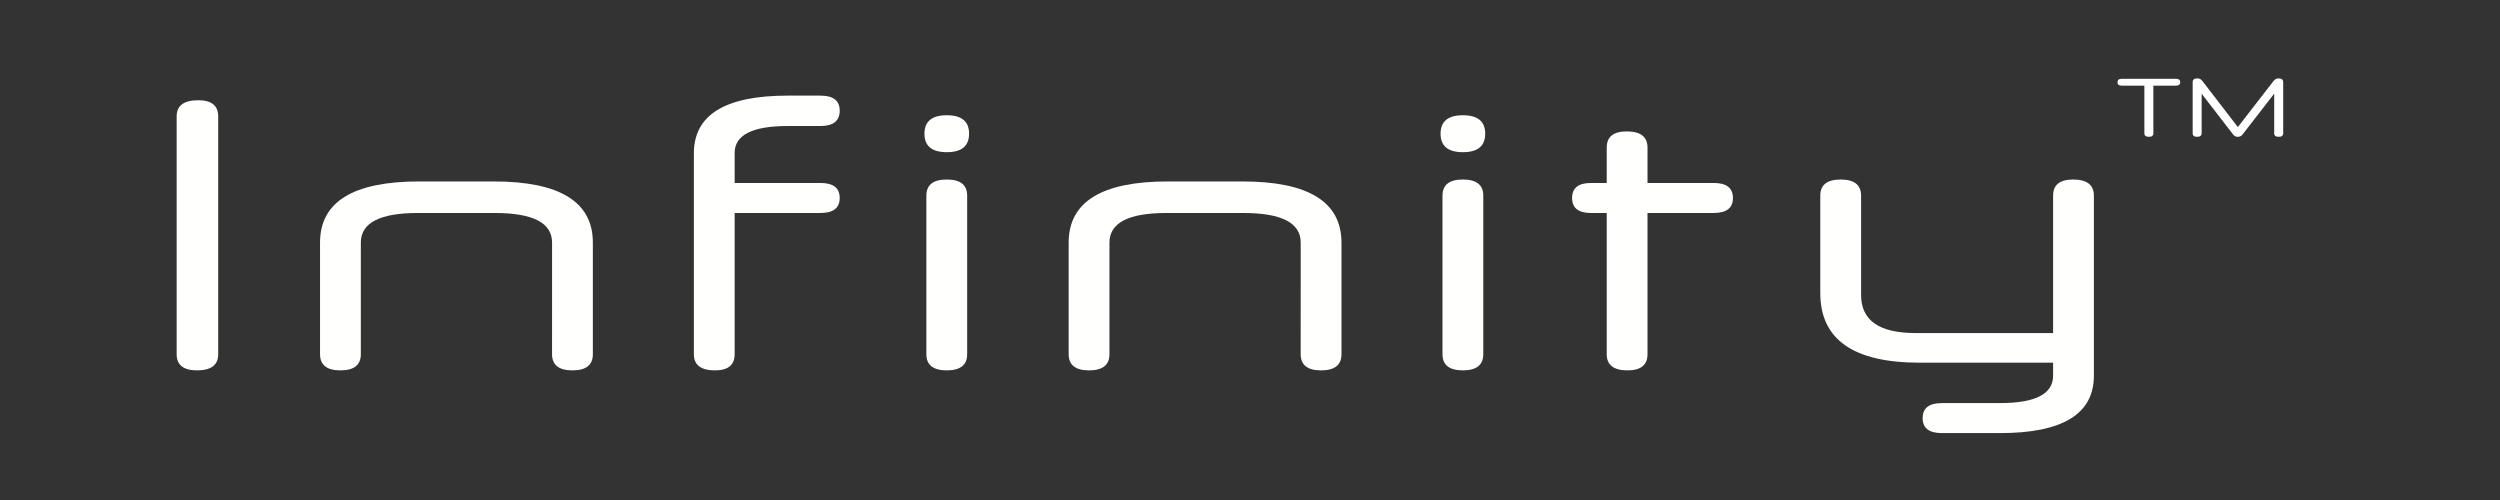
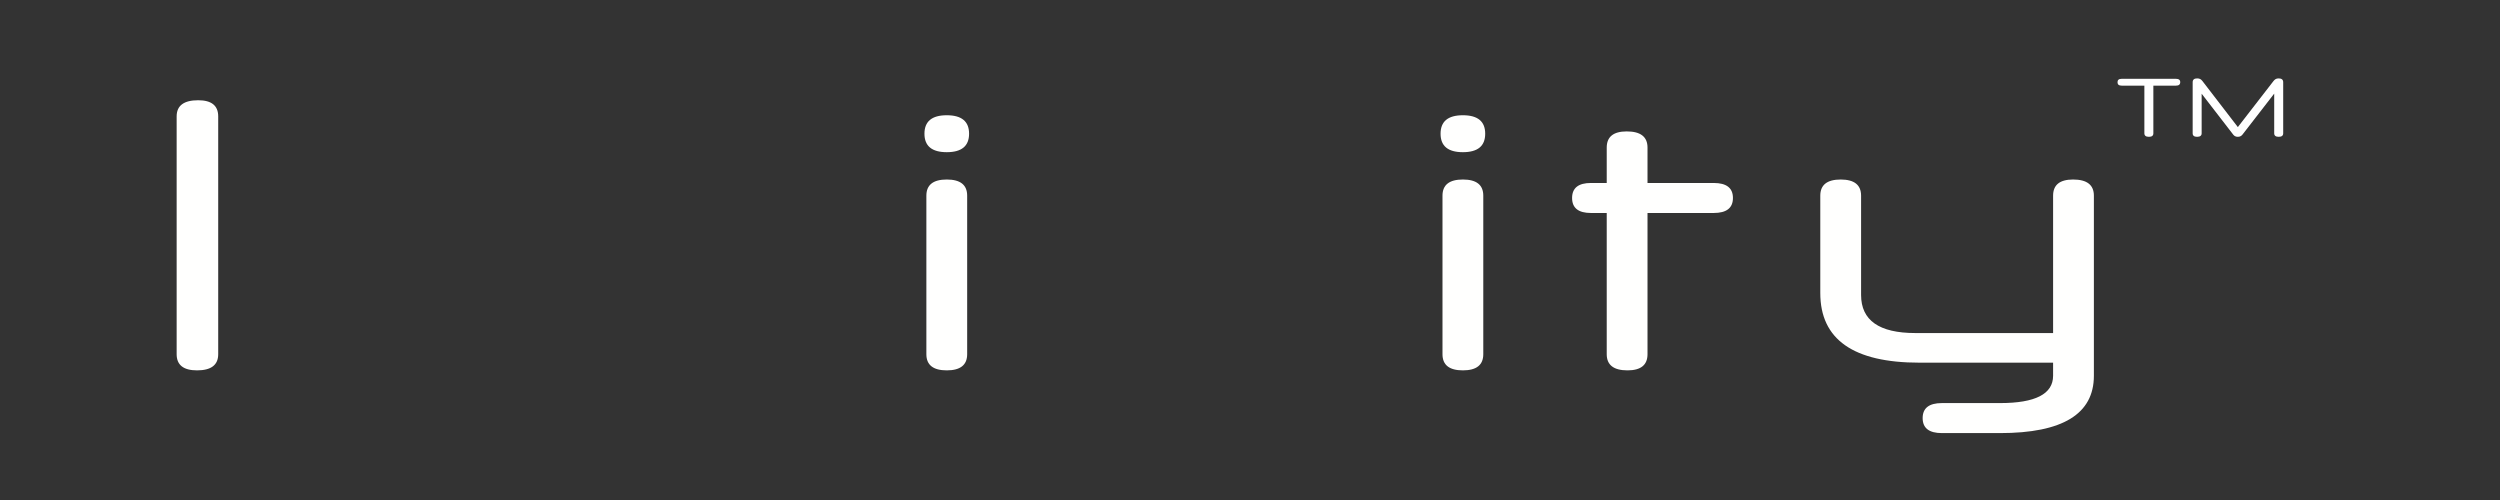
<svg xmlns="http://www.w3.org/2000/svg" xmlns:ns1="http://www.inkscape.org/namespaces/inkscape" xmlns:ns2="http://sodipodi.sourceforge.net/DTD/sodipodi-0.dtd" width="25mm" height="5mm" viewBox="0 0 25 5" version="1.1" id="svg4800" ns1:version="0.92.4 (5da689c313, 2019-01-14)" ns2:docname="infinity-text.svg">
  <rect x="0" y="0" width="25" height="5" fill="#333333" stroke="none" />
  <defs id="defs4794" />
  <ns2:namedview id="base" pagecolor="#ffffff" bordercolor="#666666" borderopacity="1.0" ns1:pageopacity="0.0" ns1:pageshadow="2" ns1:zoom="7.9195959" ns1:cx="74.082675" ns1:cy="58.568629" ns1:document-units="mm" ns1:current-layer="layer1" showgrid="false" ns1:pagecheckerboard="true" ns1:window-width="2560" ns1:window-height="1506" ns1:window-x="-11" ns1:window-y="-11" ns1:window-maximized="1" />
  <g ns1:label="Layer 1" ns1:groupmode="layer" id="layer1" transform="translate(0,-292)">
    <g id="g5495" transform="matrix(0.078,0,0,0.078,-33.225,307.514)">
      <g id="text5631-2-6" style="font-style:normal;font-variant:normal;font-weight:normal;font-stretch:normal;font-size:40px;line-height:1.25;font-family:'Neuropol X';-inkscape-font-specification:'Neuropol X';letter-spacing:0px;word-spacing:0px;fill:#000000;fill-opacity:1;stroke:none" aria-label="Infinity">
        <path ns1:connector-curvature="0" id="path5461" style="font-style:normal;font-variant:normal;font-weight:normal;font-stretch:normal;font-size:49.333px;font-family:'Neuropol X';-inkscape-font-specification:'Neuropol X';letter-spacing:3.6px;fill:#fffffe;fill-opacity:1" d="m 448.609,-183.974 q 0,-2.072 2.763,-2.072 2.565,0 2.565,2.072 v 30.488 q 0,2.072 -2.713,2.072 -2.615,0 -2.615,-2.072 z" />
-         <path ns1:connector-curvature="0" id="path5463" style="font-style:normal;font-variant:normal;font-weight:normal;font-stretch:normal;font-size:49.333px;font-family:'Neuropol X';-inkscape-font-specification:'Neuropol X';letter-spacing:3.6px;fill:#fffffe;fill-opacity:1" d="m 496.741,-167.792 q 0,-3.799 -7.351,-3.799 h -9.867 q -7.301,0 -7.301,3.799 v 14.307 q 0,2.072 -2.615,2.072 -2.615,0 -2.615,-2.072 v -14.307 q 0,-7.844 12.728,-7.844 h 9.521 q 12.728,0 12.728,7.844 v 14.307 q 0,2.072 -2.615,2.072 -2.615,0 -2.615,-2.072 z" />
-         <path ns1:connector-curvature="0" id="path5465" style="font-style:normal;font-variant:normal;font-weight:normal;font-stretch:normal;font-size:49.333px;font-family:'Neuropol X';-inkscape-font-specification:'Neuropol X';letter-spacing:3.6px;fill:#fffffe;fill-opacity:1" d="m 520.148,-171.591 v 18.105 q 0,2.072 -2.516,2.072 -2.713,0 -2.713,-2.072 v -25.752 q 0,-7.4 12.037,-7.4 h 4.193 q 2.467,0 2.467,1.924 0,1.973 -2.467,1.973 h -4.193 q -6.808,0 -6.808,3.453 v 3.848 h 11.001 q 2.467,0 2.467,1.924 0,1.924 -2.467,1.924 z" />
        <path ns1:connector-curvature="0" id="path5467" style="font-style:normal;font-variant:normal;font-weight:normal;font-stretch:normal;font-size:49.333px;font-family:'Neuropol X';-inkscape-font-specification:'Neuropol X';letter-spacing:3.6px;fill:#fffffe;fill-opacity:1" d="m 544.48,-151.66 z m 0.247,-22.151 q 0,-2.072 2.615,-2.072 2.615,0 2.615,2.072 v 20.325 q 0,2.072 -2.615,2.072 -2.615,0 -2.615,-2.072 z m 5.476,-7.943 q 0,2.368 -2.861,2.368 -2.861,0 -2.861,-2.368 0,-2.368 2.861,-2.368 2.861,0 2.861,2.368 z" />
-         <path ns1:connector-curvature="0" id="path5469" style="font-style:normal;font-variant:normal;font-weight:normal;font-stretch:normal;font-size:49.333px;font-family:'Neuropol X';-inkscape-font-specification:'Neuropol X';letter-spacing:3.6px;fill:#fffffe;fill-opacity:1" d="m 592.718,-167.792 q 0,-3.799 -7.351,-3.799 h -9.867 q -7.301,0 -7.301,3.799 v 14.307 q 0,2.072 -2.615,2.072 -2.615,0 -2.615,-2.072 v -14.307 q 0,-7.844 12.728,-7.844 h 9.521 q 12.728,0 12.728,7.844 v 14.307 q 0,2.072 -2.615,2.072 -2.615,0 -2.615,-2.072 z" />
        <path ns1:connector-curvature="0" id="path5471" style="font-style:normal;font-variant:normal;font-weight:normal;font-stretch:normal;font-size:49.333px;font-family:'Neuropol X';-inkscape-font-specification:'Neuropol X';letter-spacing:3.6px;fill:#fffffe;fill-opacity:1" d="m 610.649,-151.66 z m 0.247,-22.151 q 0,-2.072 2.615,-2.072 2.615,0 2.615,2.072 v 20.325 q 0,2.072 -2.615,2.072 -2.615,0 -2.615,-2.072 z m 5.476,-7.943 q 0,2.368 -2.861,2.368 -2.861,0 -2.861,-2.368 0,-2.368 2.861,-2.368 2.861,0 2.861,2.368 z" />
        <path ns1:connector-curvature="0" id="path5473" style="font-style:normal;font-variant:normal;font-weight:normal;font-stretch:normal;font-size:49.333px;font-family:'Neuropol X';-inkscape-font-specification:'Neuropol X';letter-spacing:3.6px;fill:#fffffe;fill-opacity:1" d="m 637.181,-171.591 v 18.105 q 0,2.072 -2.565,2.072 -2.664,0 -2.664,-2.072 v -18.105 h -2.023 q -2.417,0 -2.417,-1.924 0,-1.924 2.417,-1.924 h 2.023 v -4.539 q 0,-2.072 2.565,-2.072 2.664,0 2.664,2.072 v 4.539 h 8.485 q 2.467,0 2.467,1.924 0,1.924 -2.467,1.924 z" />
        <path ns1:connector-curvature="0" id="path5475" style="font-style:normal;font-variant:normal;font-weight:normal;font-stretch:normal;font-size:49.333px;font-family:'Neuropol X';-inkscape-font-specification:'Neuropol X';letter-spacing:3.6px;fill:#fffffe;fill-opacity:1" d="m 674.922,-143.372 q -2.467,0 -2.467,-1.924 0,-1.924 2.467,-1.924 h 7.449 q 6.808,0 6.808,-3.503 v -1.677 h -17.119 q -12.728,0 -12.728,-8.929 v -12.481 q 0,-2.072 2.615,-2.072 2.615,0 2.615,2.072 v 12.728 q 0,4.884 6.956,4.884 h 17.661 v -17.612 q 0,-2.072 2.565,-2.072 2.664,0 2.664,2.072 v 23.088 q 0,7.351 -12.037,7.351 z" />
      </g>
      <g id="text868-4-9" style="font-style:normal;font-weight:normal;font-size:40px;line-height:1.25;font-family:sans-serif;letter-spacing:0px;word-spacing:0px;fill:#000000;fill-opacity:1;stroke:none" aria-label="TM">
        <path ns1:connector-curvature="0" id="path5478" style="font-style:normal;font-variant:normal;font-weight:normal;font-stretch:normal;font-size:10.667px;font-family:'Neuropol X';-inkscape-font-specification:'Neuropol X';fill:#ffffff;fill-opacity:1" d="m 700.881,-187.918 h -2.912 q -0.533,0 -0.533,-0.437 0,-0.437 0.533,-0.437 h 6.965 q 0.544,0 0.544,0.427 0,0.448 -0.544,0.448 h -2.901 v 6.112 q 0,0.448 -0.565,0.448 -0.587,0 -0.587,-0.448 z" />
        <path ns1:connector-curvature="0" id="path5480" style="font-style:normal;font-variant:normal;font-weight:normal;font-stretch:normal;font-size:10.667px;font-family:'Neuropol X';-inkscape-font-specification:'Neuropol X';fill:#ffffff;fill-opacity:1" d="m 717.526,-186.894 -4.064,5.248 q -0.085,0.117 -0.235,0.203 -0.139,0.085 -0.363,0.085 -0.224,0 -0.373,-0.085 -0.139,-0.085 -0.224,-0.203 l -4.043,-5.237 v 5.077 q 0,0.448 -0.587,0.448 -0.565,0 -0.565,-0.448 v -6.549 q 0,-0.491 0.576,-0.491 0.245,0 0.395,0.085 0.149,0.085 0.267,0.235 l 4.555,5.92 4.576,-5.909 q 0.117,-0.149 0.256,-0.235 0.149,-0.096 0.395,-0.096 0.587,0 0.587,0.491 v 6.549 q 0,0.448 -0.576,0.448 -0.576,0 -0.576,-0.448 z" />
      </g>
    </g>
  </g>
</svg>